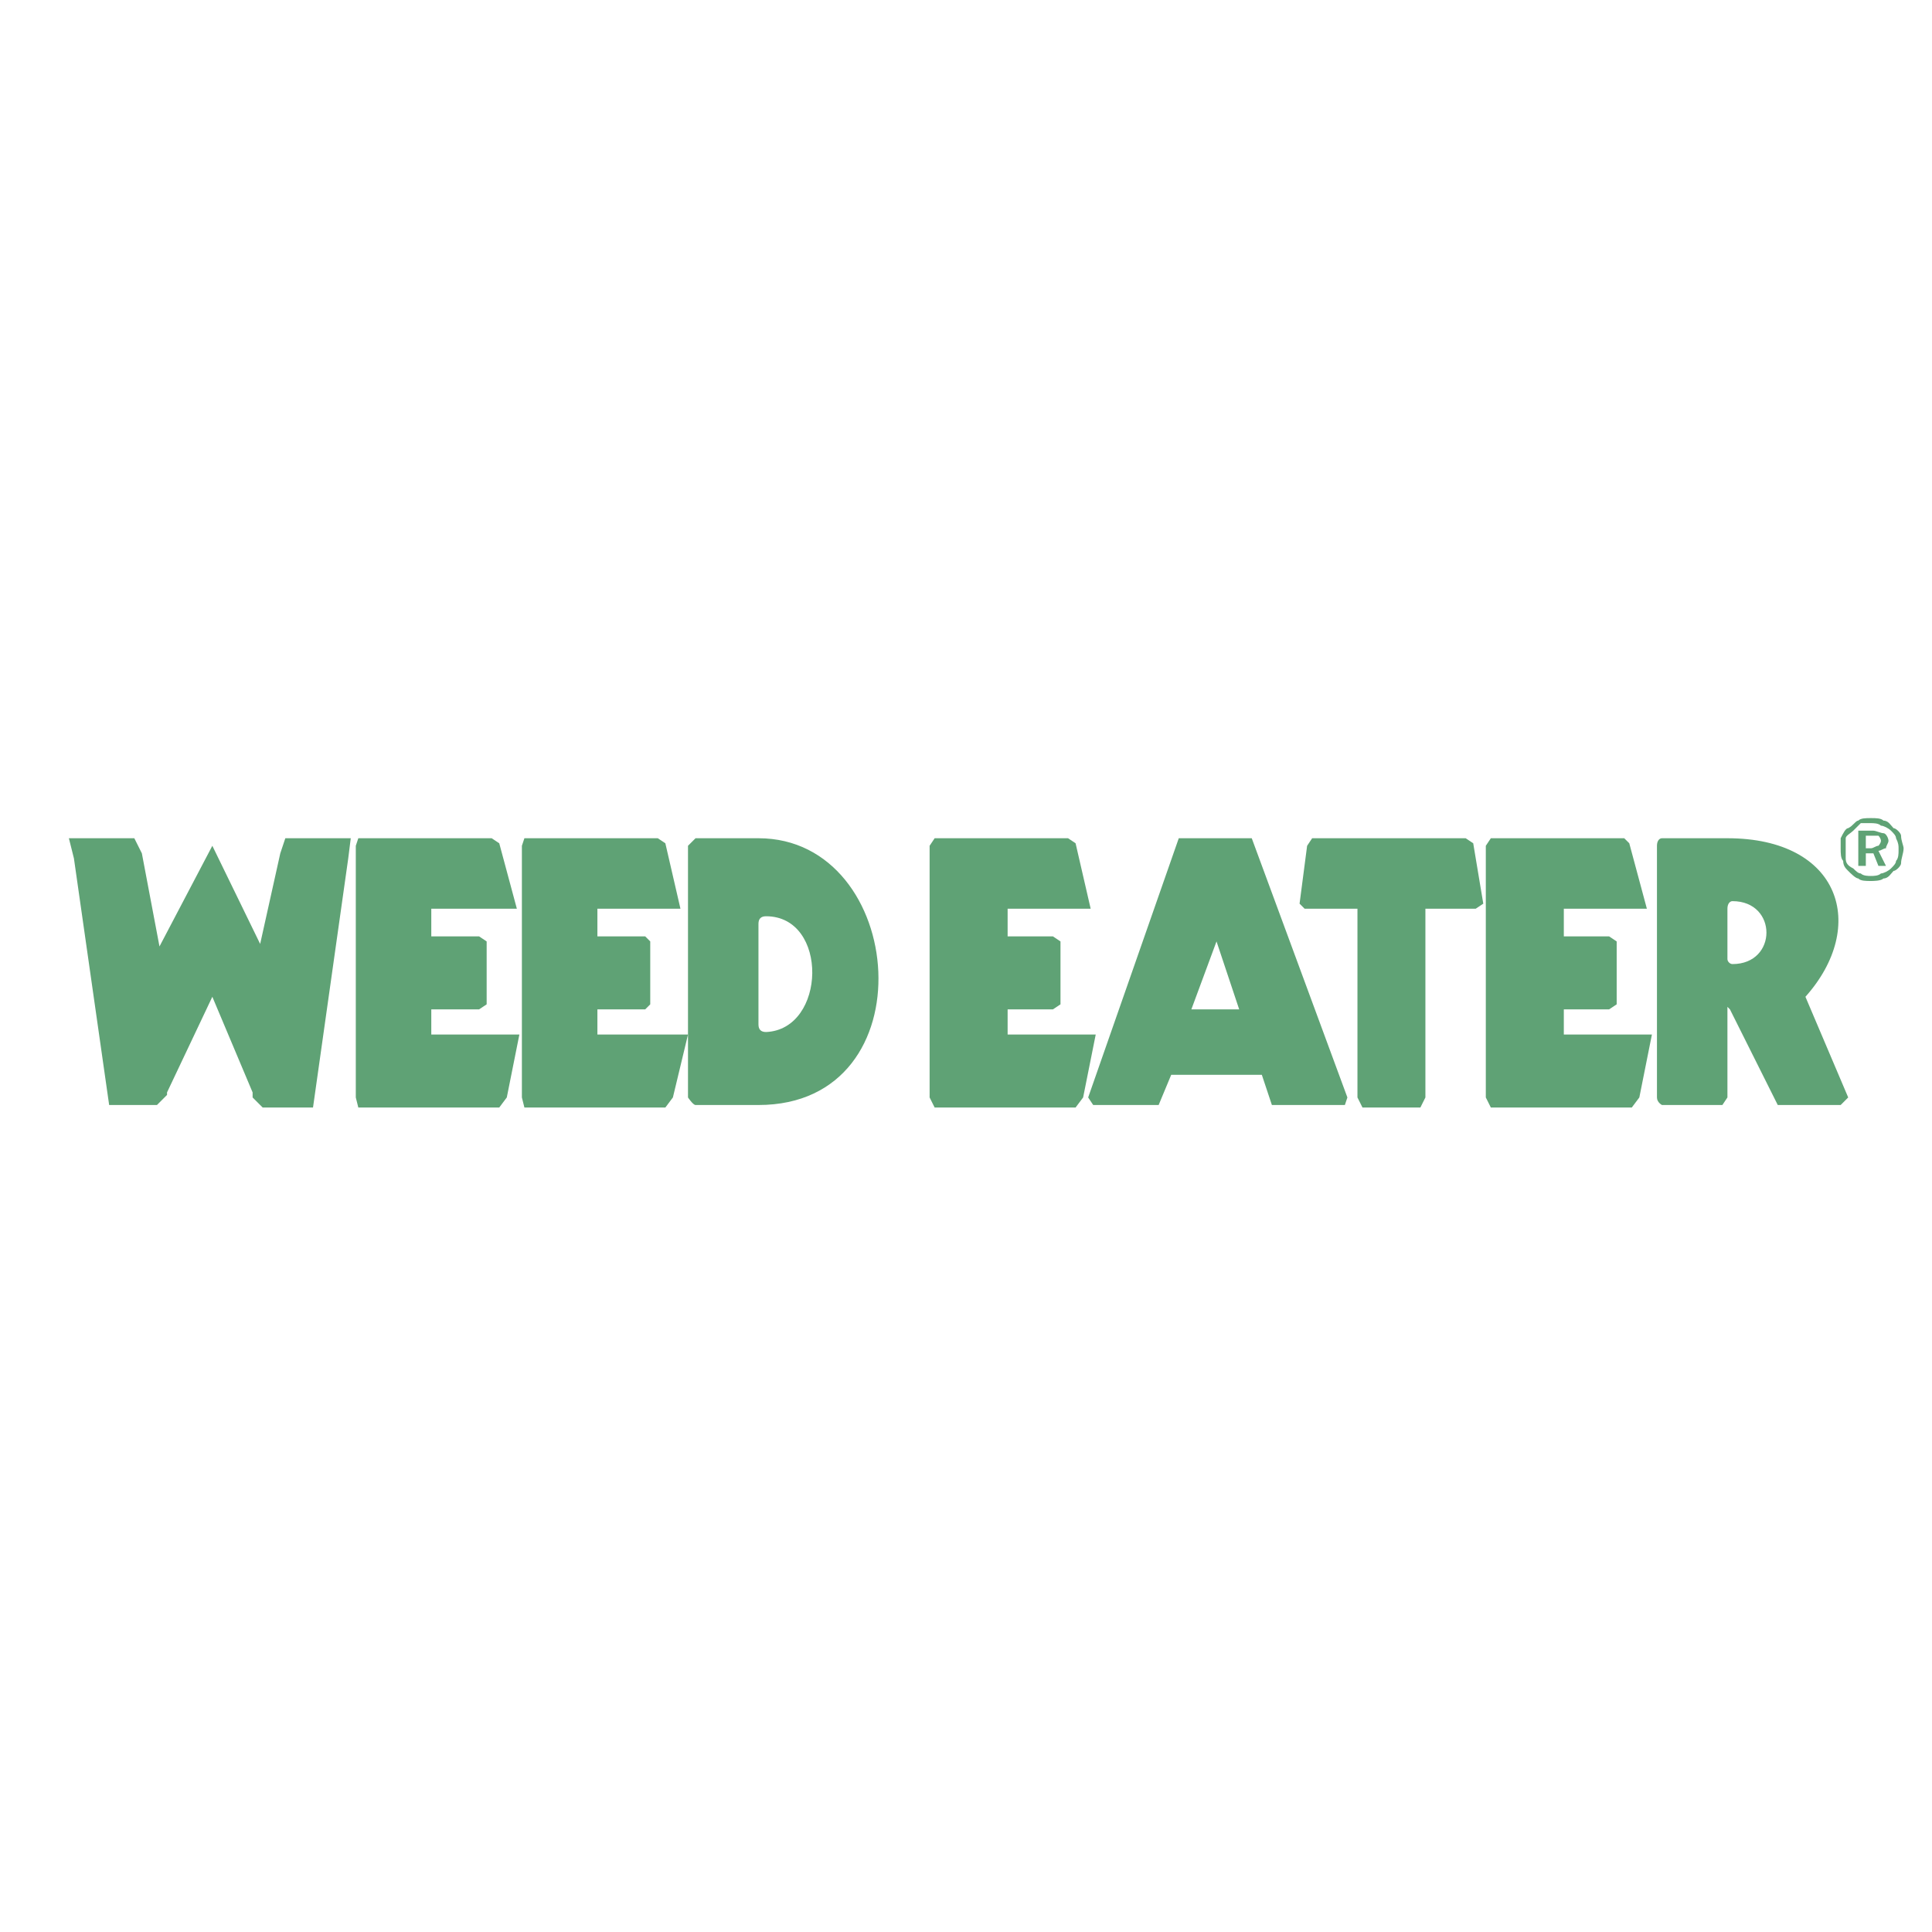
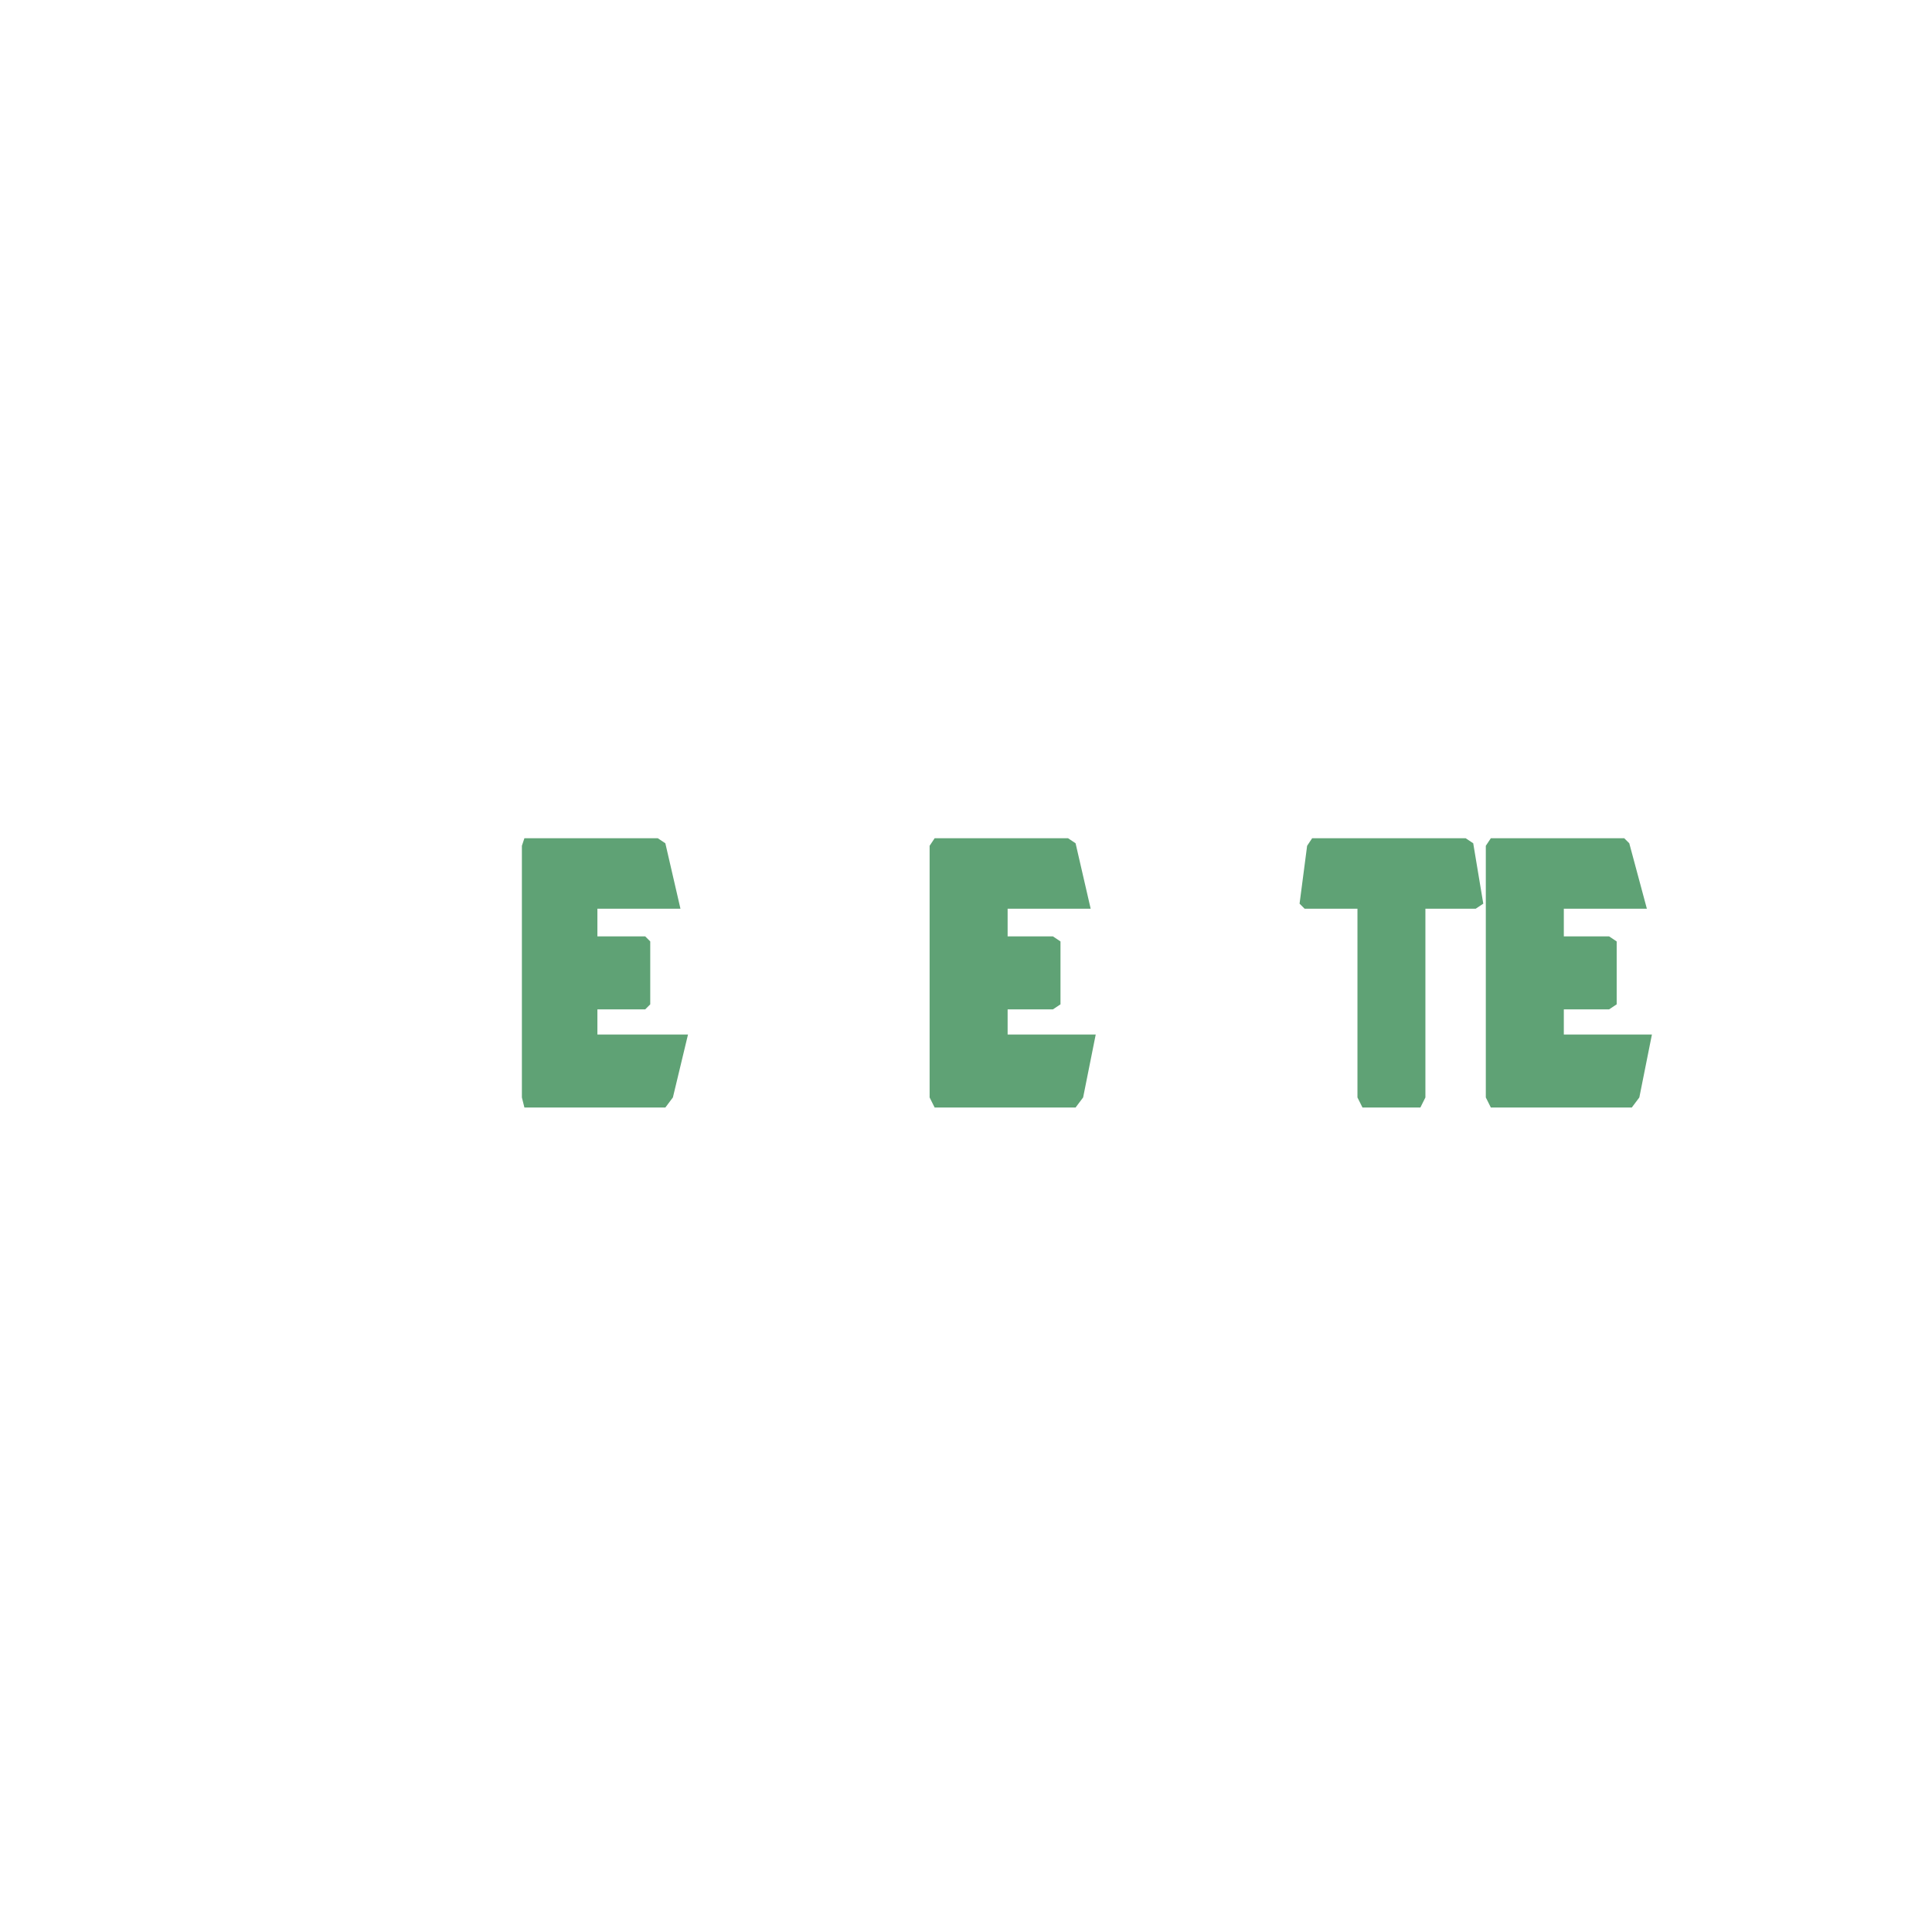
<svg xmlns="http://www.w3.org/2000/svg" width="2500" height="2500" viewBox="0 0 192.756 192.756">
  <g fill-rule="evenodd" clip-rule="evenodd">
-     <path fill="#fff" d="M0 0h192.756v192.756H0V0z" />
-     <path d="M186.656 83.379h-.502v1.255h.502c.252 0 .504-.251.754-.251 0 0 .252-.251.252-.502 0 0 0-.25-.252-.502h-.754zm.252-.502c.252 0 .754.251 1.004.251.252 0 .502.502.502.753s-.25.502-.25.753c-.252 0-.502.251-.754.251l.754 1.506h-.754l-.502-1.255h-.754v1.255h-.752v-3.515h1.506v.001zm2.512 1.758c0-.251 0-.502-.252-1.004 0-.251-.25-.502-.502-.753s-.754-.502-1.004-.502c-.252-.251-.754-.251-1.006-.251h-1.004l-.752.753c-.252.251-.754.502-.754.753v2.008c0 .502.25.753.754 1.004.25.251.502.502.752.502.252.251.754.251 1.004.251.252 0 .754 0 1.006-.251.25 0 .752-.251 1.004-.502s.502-.502.502-.753c.252-.25.252-.753.252-1.004v-.251zm-2.764-3.013c.504 0 1.006 0 1.256.25.502 0 .754.502 1.006.753.25 0 .752.502.752.753 0 .502.252 1.004.252 1.255 0 .502-.252 1.005-.252 1.507 0 .251-.502.753-.752.753-.252.251-.504.753-1.006.753-.25.251-1.004.251-1.256.251-.502 0-1.004 0-1.254-.251-.252 0-.754-.502-1.006-.753-.25-.251-.502-.502-.502-1.004-.25-.25-.25-.753-.25-1.255V83.63c.25-.502.502-1.005.752-1.005.504-.251.754-.753 1.006-.753.25-.25.752-.25 1.254-.25zM69.395 110.247h6.277c17.075 0 14.814-26.616 0-26.616h-6.277l-.753.753v25.109s.502.754.753.754zm7.031-18.832c6.277 0 6.026 11.299 0 11.55-.502 0-.754-.251-.754-.753V92.168c0-.502.252-.753.754-.753zM123.633 100.705h-4.771l2.51-6.779 2.261 6.779zm-6.781 6.528h9.041l1.004 3.014h7.281l.252-.754-9.543-25.862h-7.281l-9.039 25.862.502.754h6.529l1.254-3.014zM165.816 83.631h6.529c11.299 0 14.061 8.788 7.783 15.819l4.268 10.043-.752.754h-6.277l-4.771-9.542-.25-.251v9.039l-.504.754h-6.025s-.502-.252-.502-.754V84.384c-.001-.503.249-.753.501-.753zm7.032 6.277c4.52 0 4.52 6.278 0 6.278-.252 0-.502-.251-.502-.502v-5.021c0-.504.25-.755.502-.755zM15.912 94.428l5.273-10.044 4.771 9.793 2.008-9.04.503-1.506h6.528l-.251 2.009-3.515 24.858h-5.022l-1.004-1.005v-.502l-4.018-9.541-4.52 9.541v.251l-1.004 1.005H10.89L7.375 85.64l-.502-2.009h6.528l.753 1.506 1.758 9.291zM35.749 83.631h13.307l.754.502 1.757 6.529H43.03v2.761h4.771l.753.503v6.277l-.753.502H43.03v2.511h8.788l-1.255 6.277-.753 1.005H35.749l-.251-1.005V84.384l.251-.753z" fill="#5fa275" />
    <path fill="#5fa275" d="M52.32 83.631h13.309l.753.502 1.507 6.529h-8.286v2.761h4.771l.501.503v6.277l-.501.502h-4.771v2.511h9.039l-1.507 6.277-.753 1.005H52.32l-.251-1.005V84.384l.251-.753zM93.25 83.631h13.307l.754.502 1.505 6.529h-8.285v2.761h4.52l.754.503v6.277l-.754.502h-4.52v2.511h8.789l-1.256 6.277-.753 1.005H93.25l-.502-1.005V84.384l.502-.753zM148.742 83.631h13.307l.504.502 1.756 6.529h-8.286v2.761h4.52l.754.503v6.277l-.754.502h-4.52v2.511h8.789l-1.255 6.277-.754 1.005h-14.061l-.502-1.005V84.384l.502-.753zM130.914 83.631h15.316l.754.502 1.004 6.026-.754.503h-5.021v18.831l-.502 1.005h-5.775l-.502-1.005V90.662h-5.274l-.502-.503.754-5.775.502-.753z" />
  </g>
</svg>